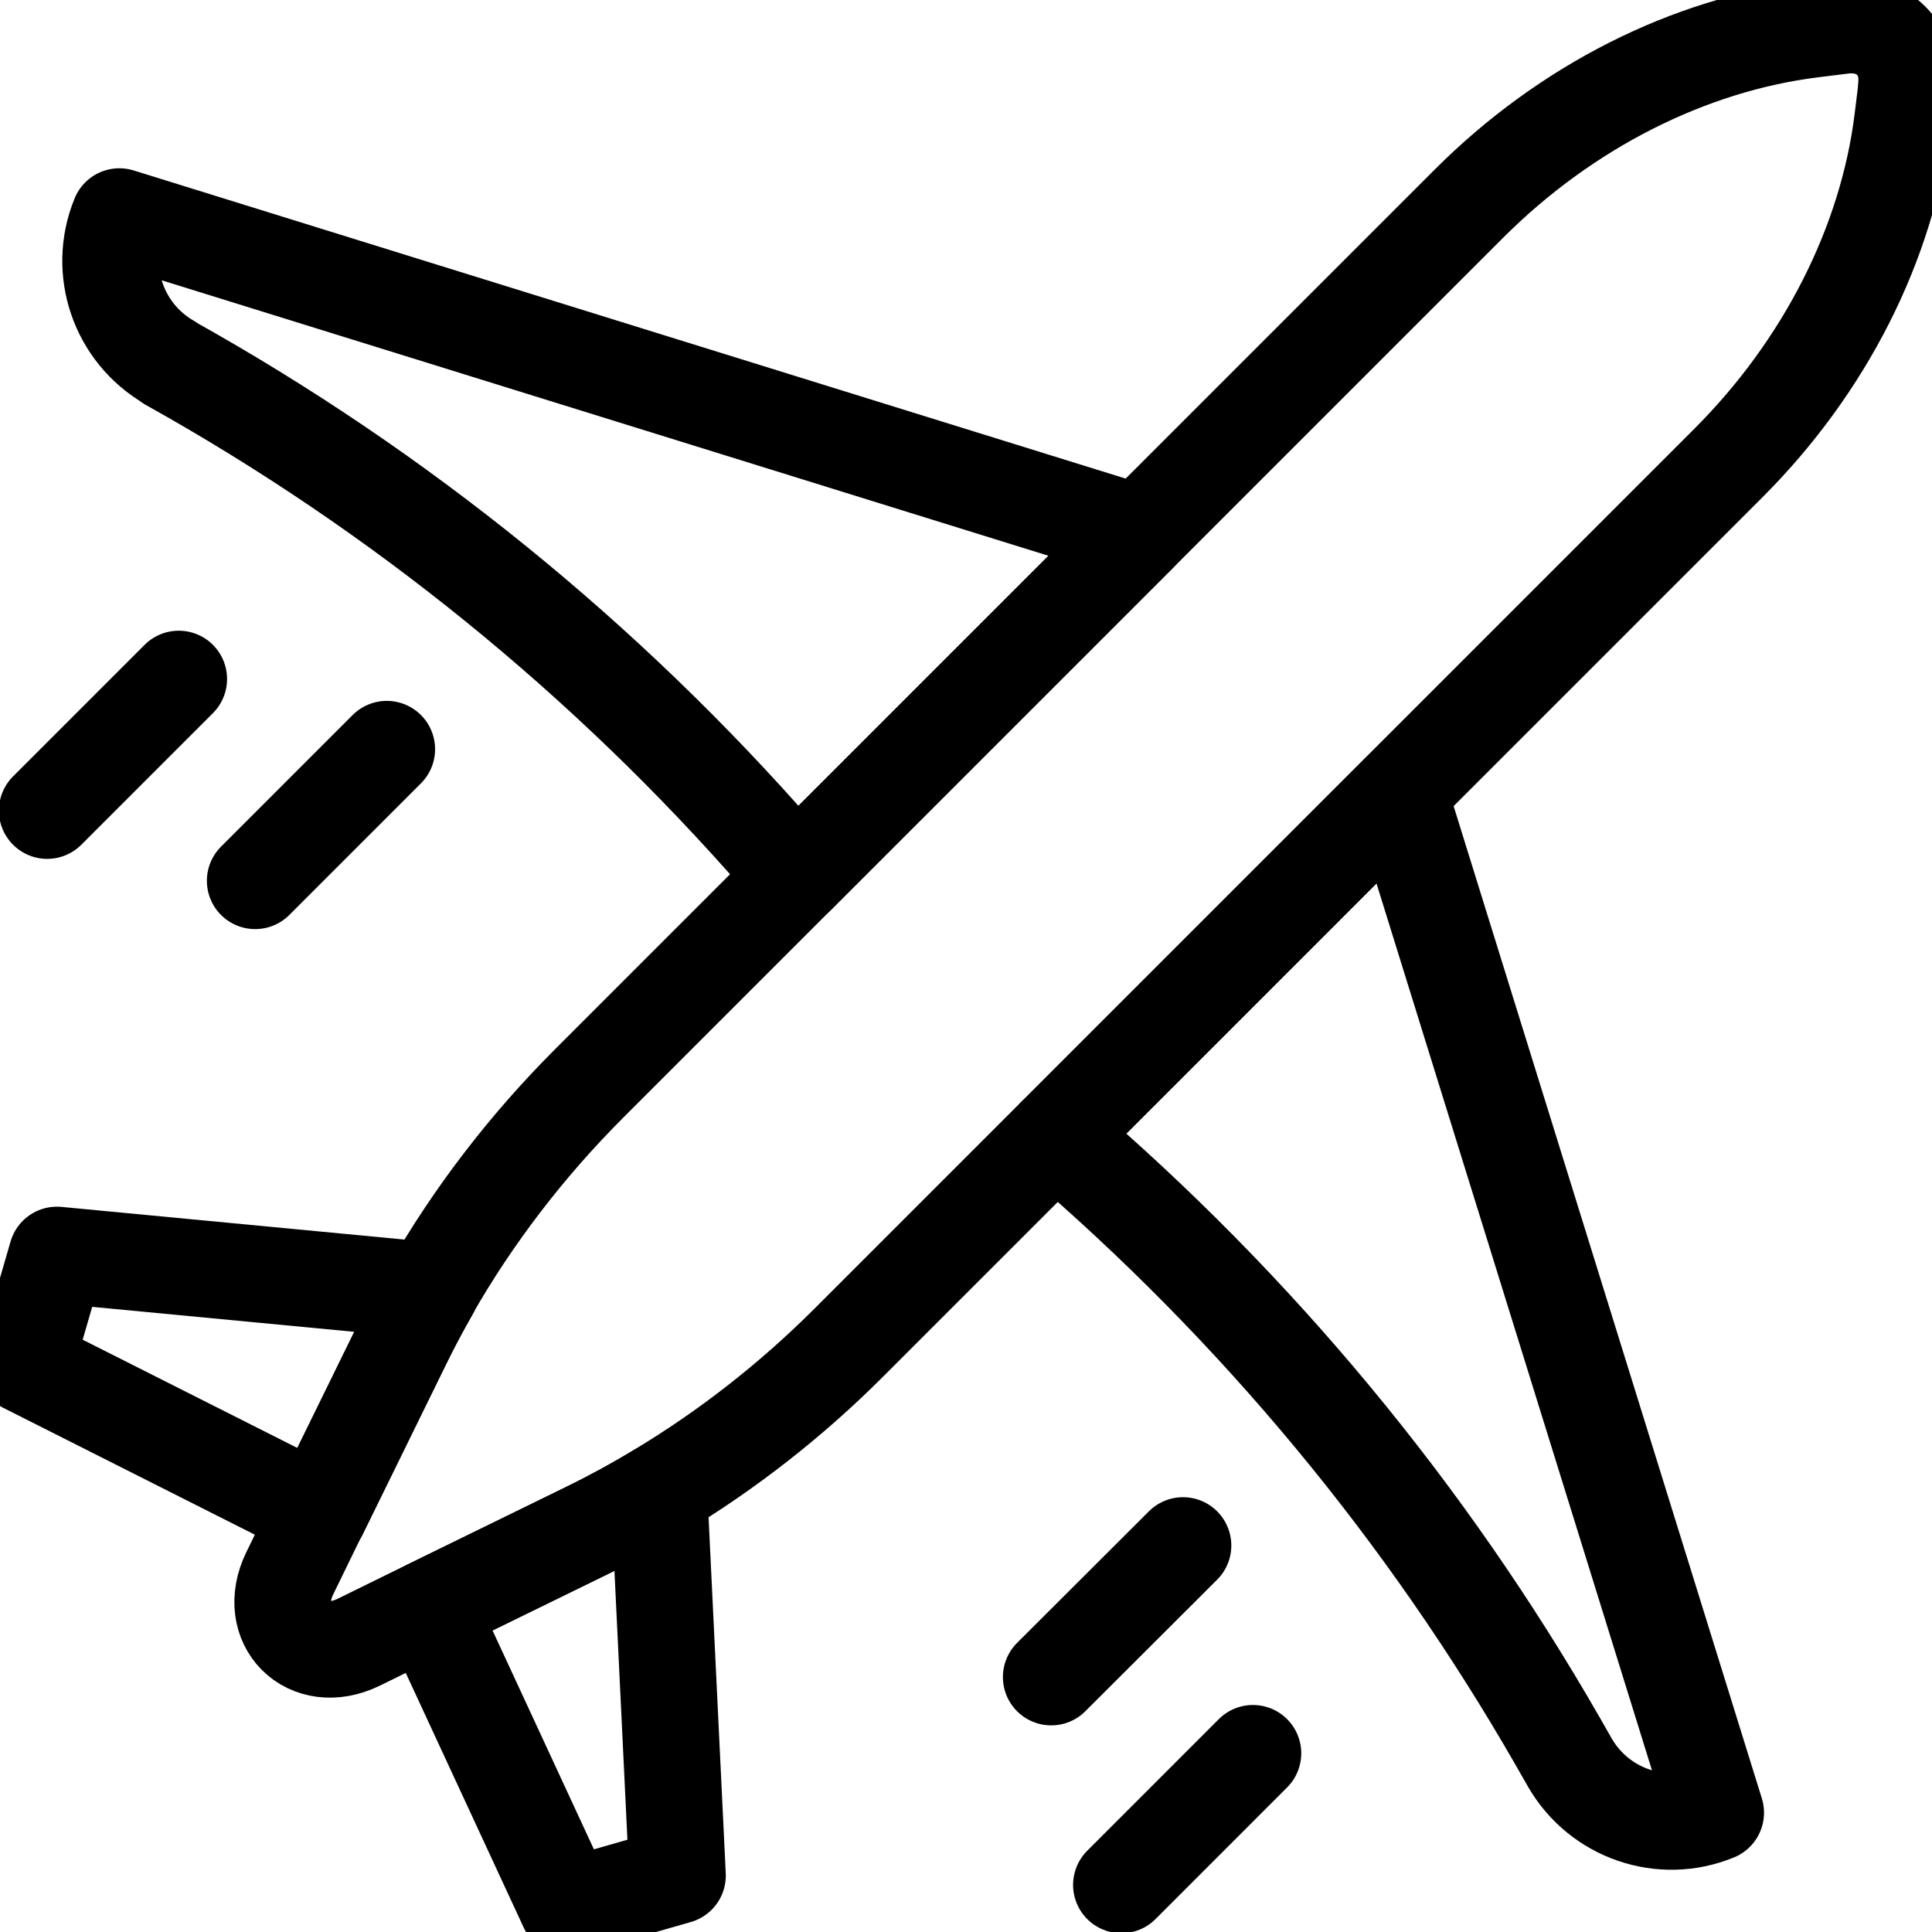
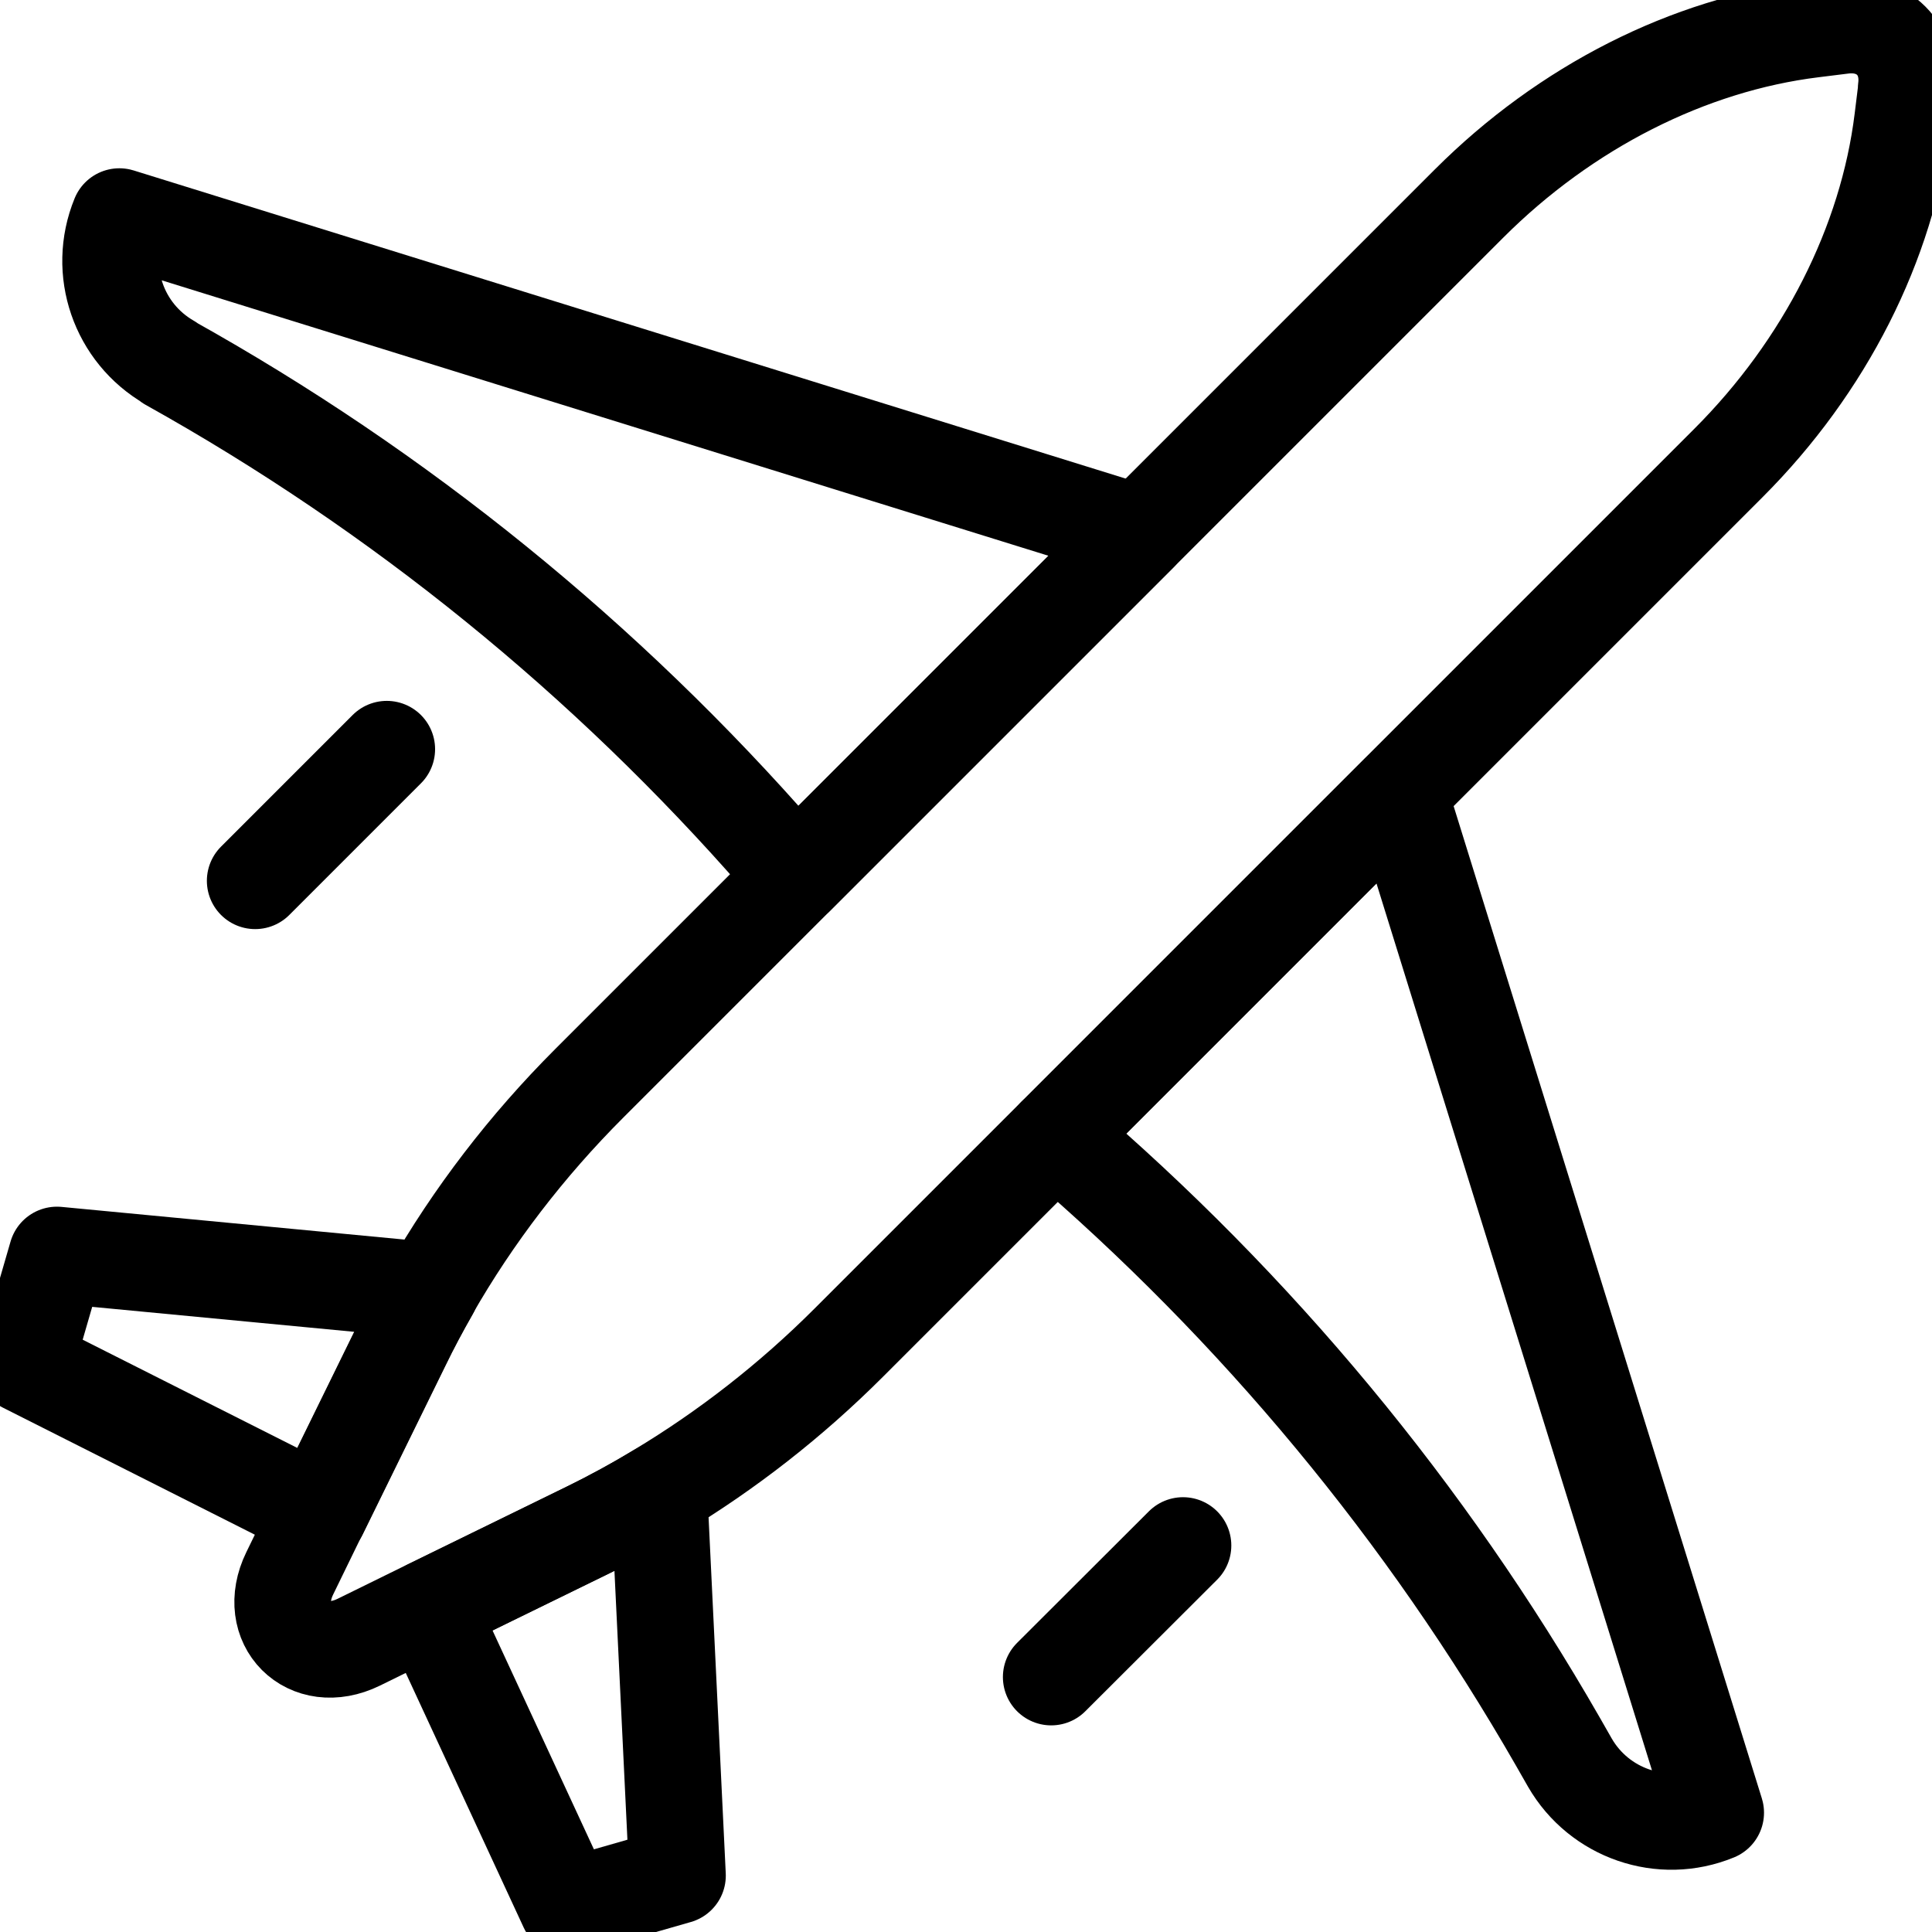
<svg xmlns="http://www.w3.org/2000/svg" width="40" height="40" viewBox="0 0 40 40" fill="none">
  <g clip-path="url(#clip0_876_9477)">
    <path d="M39.47 1.837L39.392 2.47C39.076 5.039 37.784 7.587 35.786 9.585L17.571 27.8C16.383 28.988 15.054 30.026 13.637 30.877C13.16 31.168 12.672 31.432 12.174 31.676L8.873 33.29L7.426 34.001C6.383 34.51 5.49 33.617 5.999 32.574L6.606 31.328L8.323 27.826C8.505 27.452 8.702 27.084 8.91 26.72C9.797 25.169 10.908 23.721 12.2 22.429L30.415 4.214C32.413 2.216 34.961 0.924 37.529 0.607L38.157 0.529C38.972 0.431 39.569 1.028 39.465 1.837H39.47Z" stroke="black" stroke-width="2" stroke-linecap="round" stroke-linejoin="round" />
    <path d="M6.612 31.328L0.52 28.256L1.179 25.983L8.916 26.72C8.708 27.084 8.511 27.452 8.33 27.826L6.612 31.328Z" stroke="black" stroke-width="2" stroke-linecap="round" stroke-linejoin="round" />
    <path d="M13.643 30.877L14.027 38.832L11.749 39.486L8.879 33.29L12.179 31.676C12.678 31.432 13.165 31.162 13.643 30.877Z" stroke="black" stroke-width="2" stroke-linecap="round" stroke-linejoin="round" />
    <path d="M21.854 23.524L28.963 16.414L35.522 37.53C34.401 37.992 33.109 37.545 32.502 36.492L32.253 36.056C29.529 31.308 26.015 27.073 21.854 23.518V23.524Z" stroke="black" stroke-width="2" stroke-linecap="round" stroke-linejoin="round" />
    <path d="M3.508 7.504C2.455 6.897 2.009 5.61 2.471 4.484L23.586 11.043L16.482 18.147C12.932 13.991 8.693 10.472 3.944 7.758L3.503 7.509L3.508 7.504Z" stroke="black" stroke-width="2" stroke-linecap="round" stroke-linejoin="round" />
-     <path d="M23.217 39.025L25.941 36.3" stroke="black" stroke-width="2" stroke-linecap="round" stroke-linejoin="round" />
    <path d="M21.764 34.722L24.493 31.998" stroke="black" stroke-width="2" stroke-linecap="round" stroke-linejoin="round" />
    <path d="M8.008 15.511L5.283 18.236" stroke="black" stroke-width="2" stroke-linecap="round" stroke-linejoin="round" />
-     <path d="M3.701 14.058L0.977 16.782" stroke="black" stroke-width="2" stroke-linecap="round" stroke-linejoin="round" />
  </g>
  <defs>
    <clipPath id="clip0_876_9477">
      <rect width="40" height="40" fill="white" />
    </clipPath>
  </defs>
</svg>